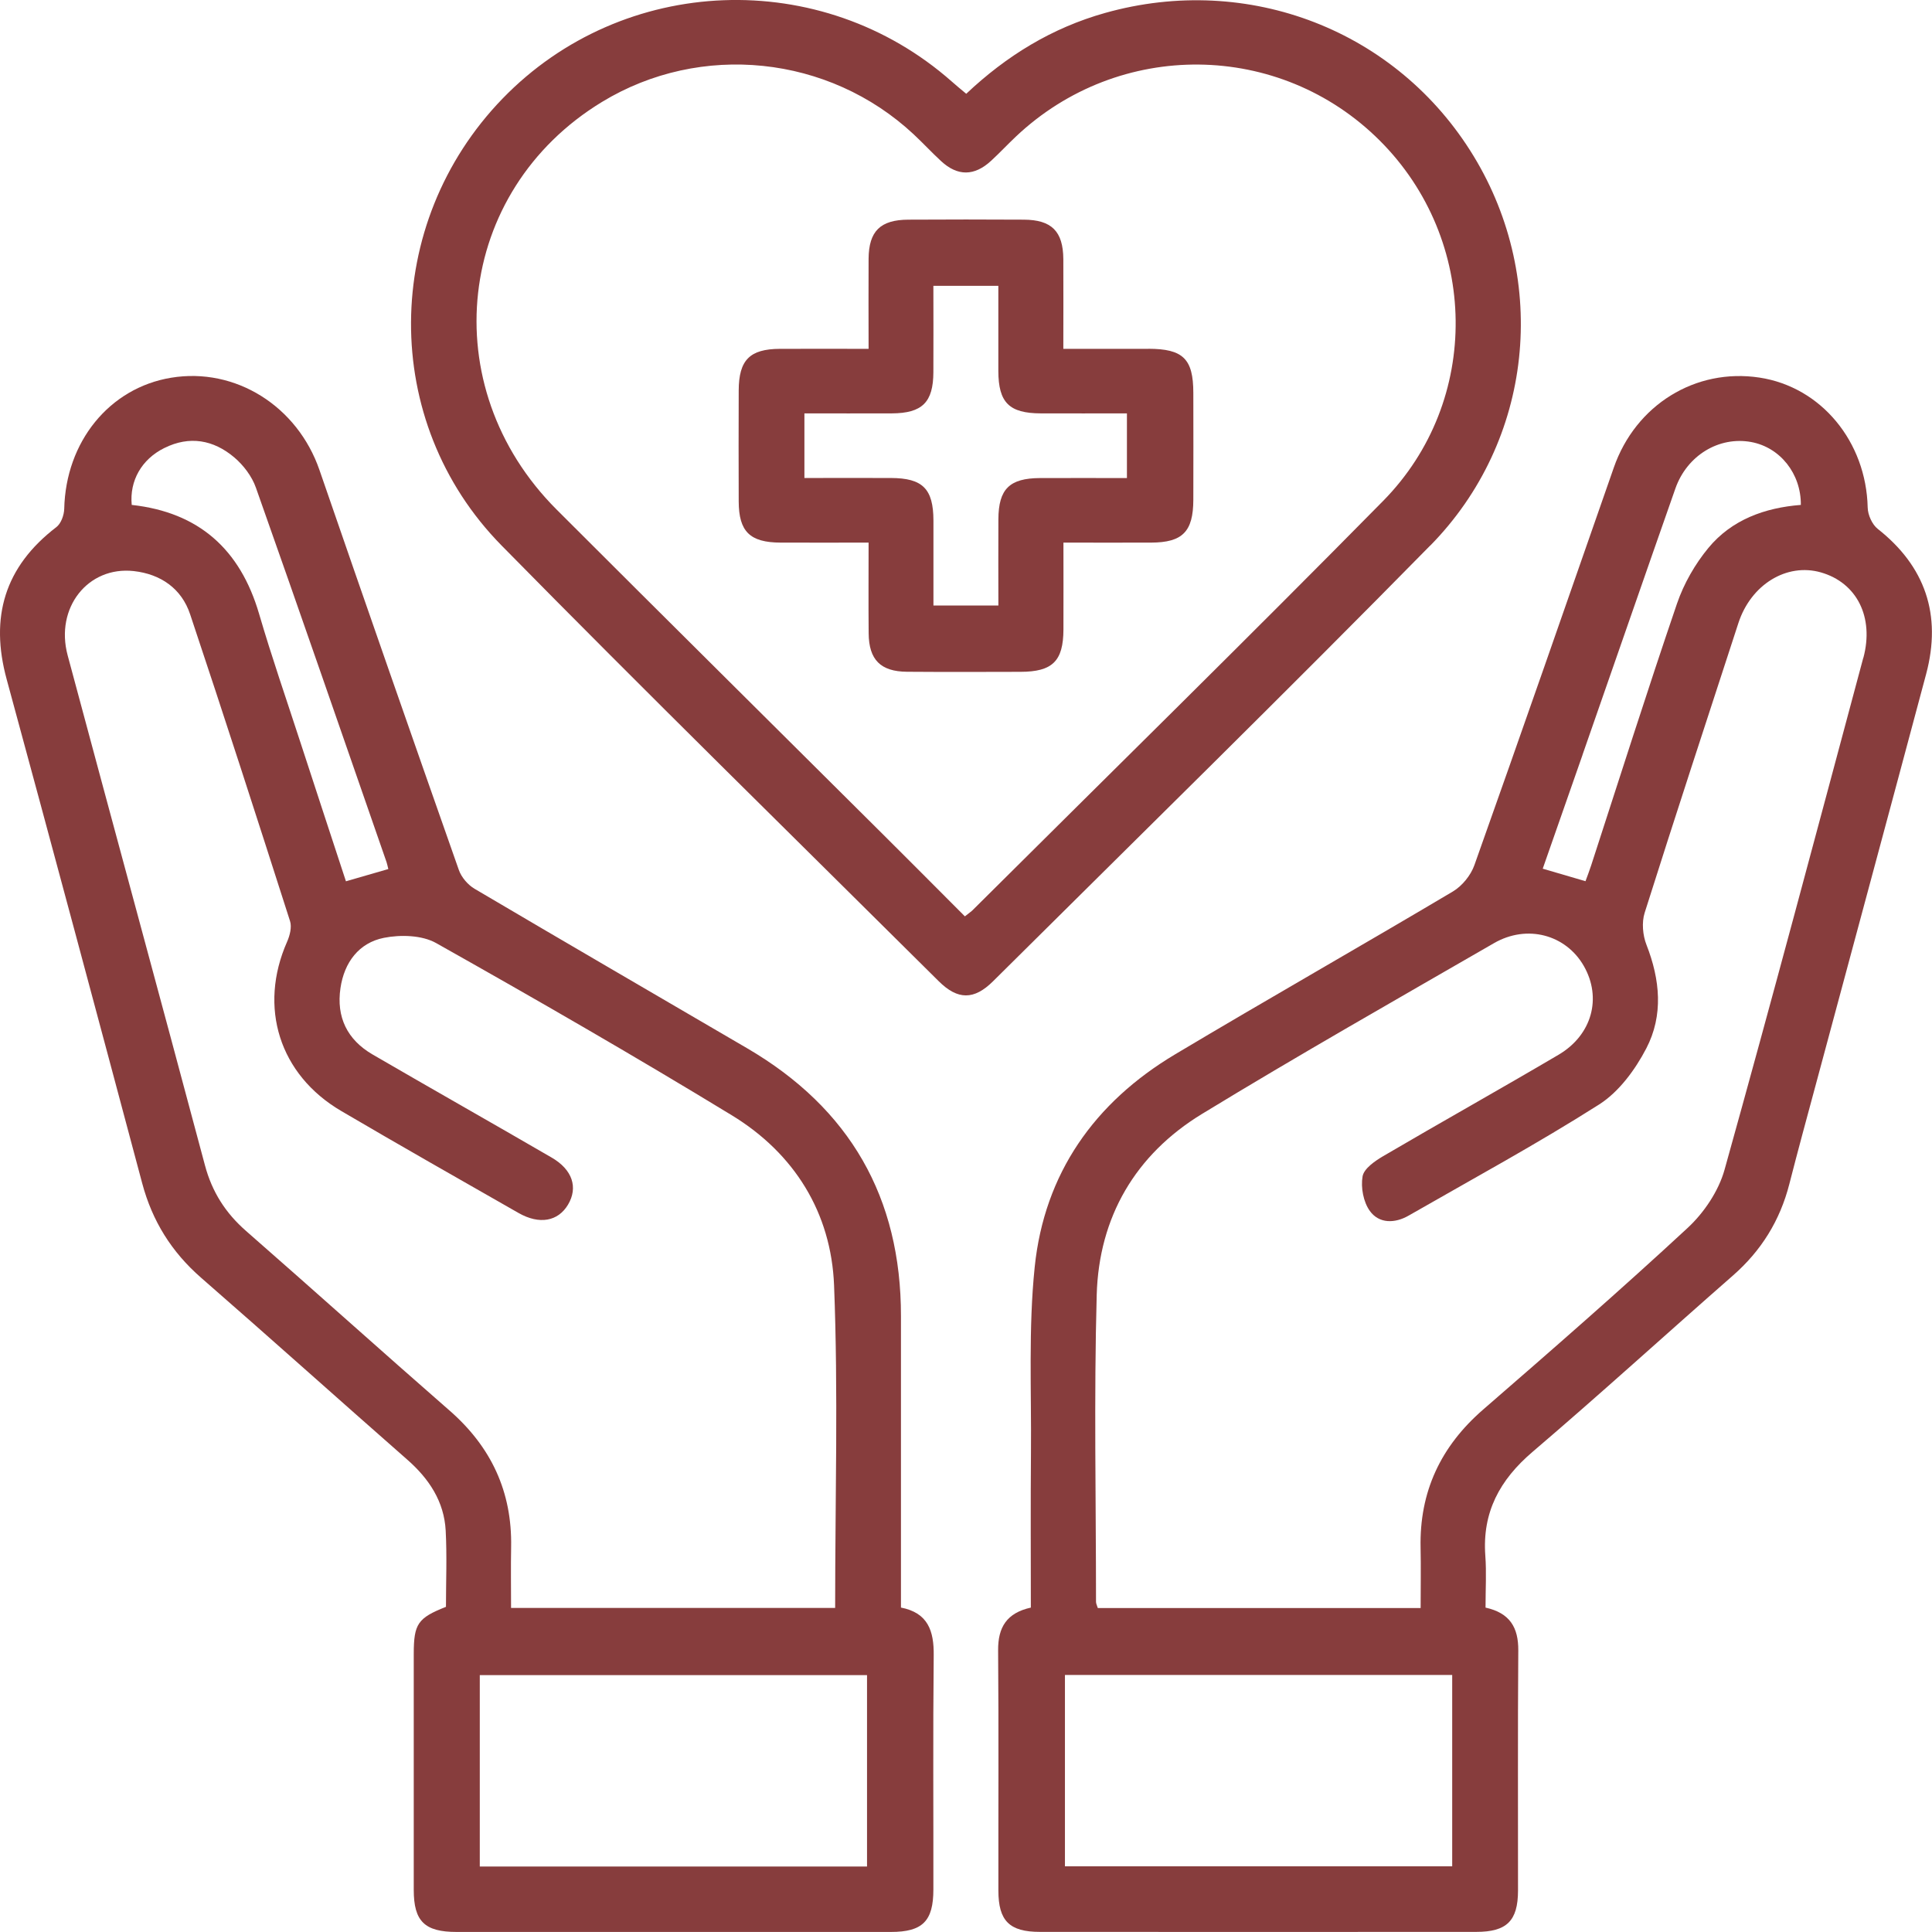
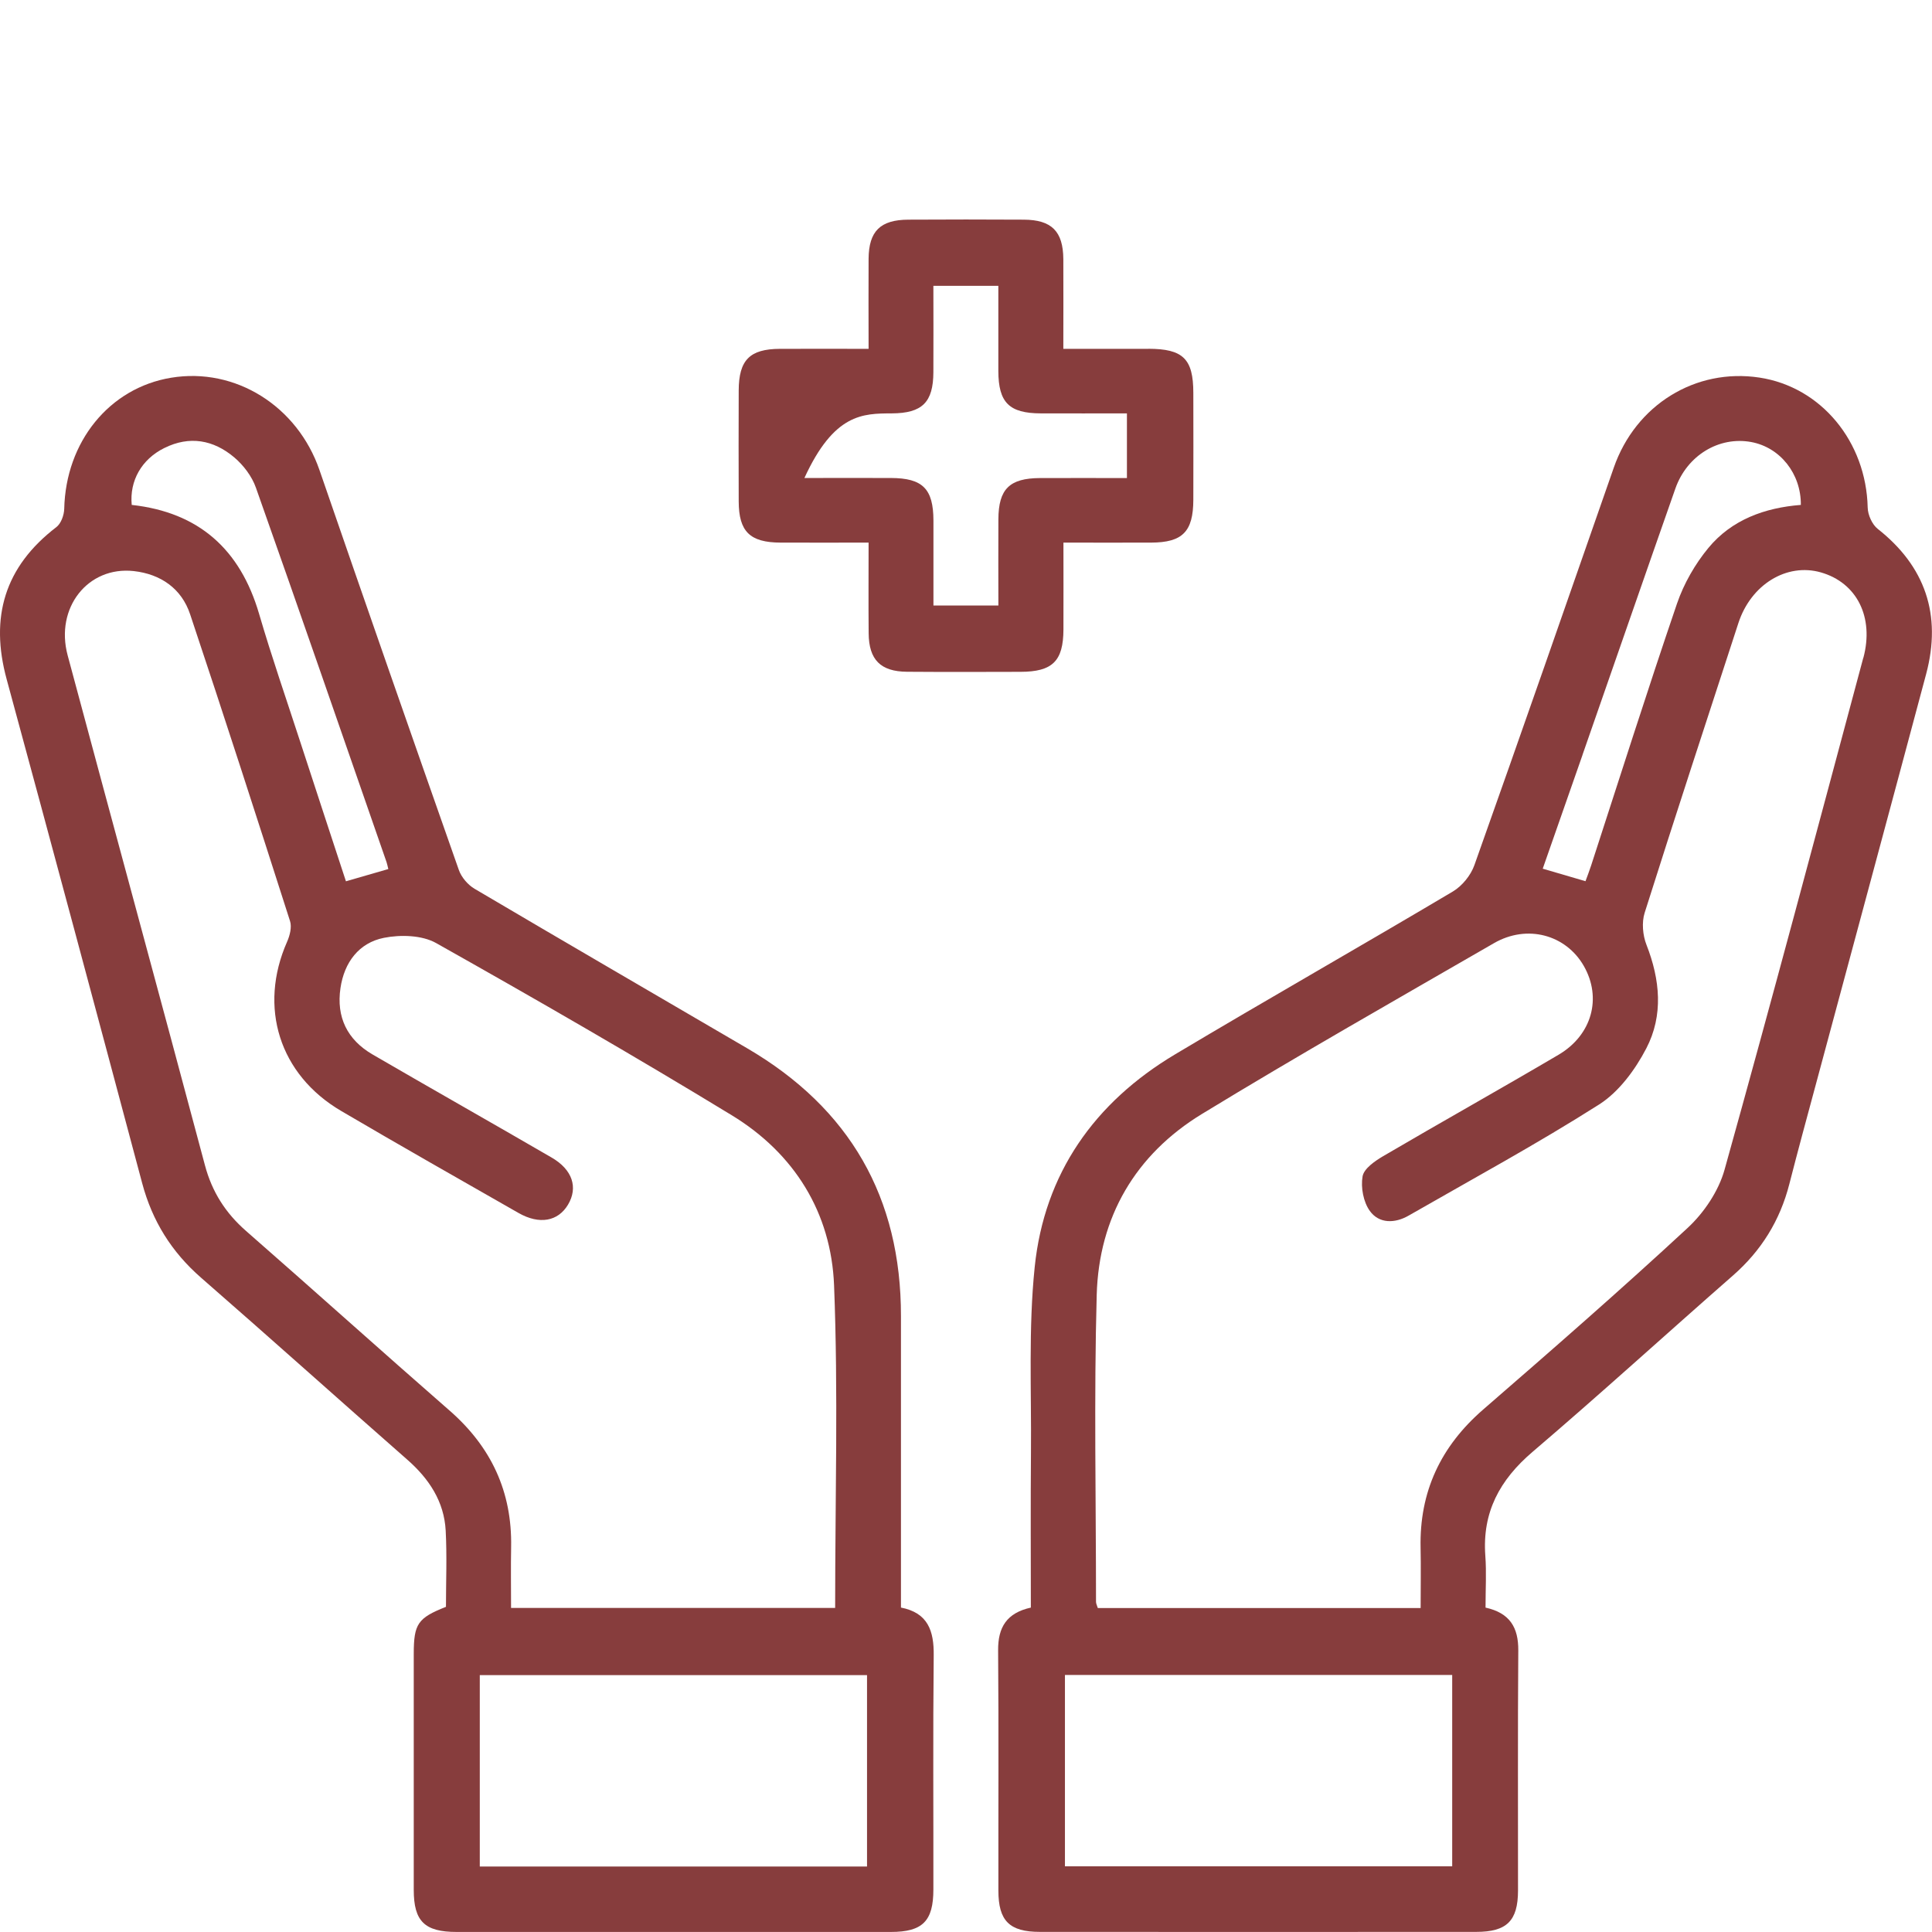
<svg xmlns="http://www.w3.org/2000/svg" width="122" height="122" viewBox="0 0 122 122" fill="none">
  <g clip-path="url(#clip0_249_193)">
    <path d="M56.893 101.512C56.893 95.344 56.89 89.228 56.893 83.111C56.9 75.626 53.667 69.986 47.18 66.195C41.442 62.841 35.693 59.503 29.969 56.125C29.542 55.873 29.131 55.393 28.971 54.926C26.015 46.521 23.079 38.109 20.174 29.683C18.783 25.651 14.87 23.179 10.803 23.853C6.903 24.497 4.152 27.899 4.056 32.129C4.046 32.527 3.855 33.062 3.557 33.287C0.29 35.79 -0.647 38.974 0.42 42.891C3.304 53.492 6.148 64.108 8.981 74.726C9.617 77.104 10.833 79.058 12.696 80.683C17.064 84.49 21.377 88.363 25.731 92.184C27.101 93.389 28.045 94.82 28.144 96.655C28.229 98.263 28.161 99.877 28.161 101.467C26.38 102.172 26.131 102.54 26.127 104.427C26.127 109.399 26.124 114.368 26.127 119.34C26.127 121.326 26.814 121.997 28.838 121.997C37.976 122 47.119 122 56.257 121.997C58.26 121.997 58.94 121.312 58.94 119.313C58.947 114.385 58.91 109.457 58.961 104.529C58.978 102.99 58.605 101.845 56.89 101.512H56.893ZM10.379 28.291C11.968 27.497 13.482 27.78 14.781 28.873C15.372 29.37 15.909 30.079 16.162 30.801C18.947 38.671 21.671 46.562 24.412 54.449C24.453 54.565 24.47 54.684 24.521 54.878C23.588 55.147 22.775 55.382 21.845 55.651C20.885 52.723 19.921 49.797 18.967 46.868C18.089 44.168 17.156 41.484 16.36 38.76C15.17 34.697 12.563 32.35 8.318 31.884C8.174 30.361 8.937 29.006 10.375 28.291H10.379ZM28.383 89.068C24.08 85.311 19.835 81.49 15.536 77.73C14.241 76.596 13.393 75.268 12.945 73.596C10.078 62.851 7.153 52.123 4.271 41.379C3.468 38.382 5.55 35.742 8.448 36.062C10.153 36.253 11.466 37.169 12.006 38.79C14.159 45.23 16.244 51.694 18.315 58.165C18.438 58.546 18.301 59.081 18.127 59.473C16.308 63.6 17.631 67.857 21.548 70.156C25.259 72.336 29.005 74.461 32.744 76.596C34.06 77.345 35.235 77.131 35.868 76.072C36.514 74.989 36.155 73.861 34.832 73.095C31.073 70.912 27.286 68.773 23.527 66.587C21.927 65.657 21.227 64.227 21.5 62.391C21.739 60.774 22.659 59.537 24.244 59.221C25.294 59.013 26.647 59.05 27.539 59.551C33.817 63.083 40.061 66.679 46.213 70.428C50.174 72.843 52.488 76.593 52.669 81.166C52.935 87.91 52.737 94.666 52.737 101.536H32.272C32.272 100.221 32.252 98.961 32.276 97.697C32.344 94.203 31.018 91.363 28.376 89.061L28.383 89.068ZM54.747 117.866H30.297V105.779H54.75V117.866H54.747Z" fill="#873D3D" />
    <path d="M118.575 33.399C118.219 33.12 117.949 32.514 117.939 32.054C117.847 27.889 115 24.435 111.104 23.843C107.061 23.23 103.284 25.57 101.907 29.527C98.988 37.901 96.073 46.276 93.103 54.633C92.874 55.277 92.327 55.951 91.739 56.298C85.915 59.759 80.023 63.106 74.207 66.577C69.104 69.621 65.946 74.11 65.338 80.012C64.938 83.884 65.136 87.814 65.102 91.721C65.075 94.987 65.095 98.249 65.095 101.515C63.568 101.852 63.017 102.762 63.028 104.212C63.069 109.266 63.038 114.324 63.045 119.381C63.045 121.298 63.742 121.993 65.669 121.993C74.853 122 84.036 121.997 93.219 121.993C95.15 121.993 95.854 121.295 95.858 119.391C95.864 114.334 95.837 109.28 95.875 104.223C95.885 102.779 95.352 101.856 93.807 101.515C93.807 100.35 93.872 99.284 93.793 98.232C93.595 95.497 94.699 93.454 96.77 91.686C101.049 88.036 105.205 84.245 109.436 80.54C111.227 78.97 112.402 77.066 112.99 74.774C113.537 72.635 114.118 70.507 114.692 68.378C117.006 59.772 119.33 51.173 121.63 42.564C122.631 38.814 121.562 35.752 118.571 33.396L118.575 33.399ZM99.931 47.665C101.886 42.063 103.827 36.454 105.793 30.855C106.527 28.757 108.551 27.538 110.584 27.913C112.406 28.25 113.735 29.908 113.718 31.884C111.442 32.061 109.354 32.817 107.881 34.598C107.037 35.62 106.333 36.849 105.902 38.102C104.026 43.596 102.272 49.133 100.475 54.654C100.372 54.974 100.249 55.287 100.119 55.645C99.159 55.365 98.346 55.127 97.419 54.855C98.267 52.43 99.101 50.046 99.935 47.662L99.931 47.665ZM91.702 117.852H67.248V105.769H91.702V117.852ZM117.659 41.545C114.767 52.328 111.9 63.117 108.899 73.868C108.523 75.213 107.604 76.582 106.565 77.543C102.344 81.453 98.007 85.236 93.66 89.006C90.974 91.336 89.627 94.203 89.706 97.745C89.733 98.971 89.709 100.201 89.709 101.542H69.323C69.275 101.382 69.21 101.267 69.21 101.151C69.21 94.69 69.077 88.226 69.254 81.769C69.391 76.865 71.688 72.911 75.905 70.34C81.982 66.635 88.175 63.117 94.34 59.558C96.435 58.349 98.882 59.023 100.013 60.998C101.162 63.008 100.54 65.354 98.414 66.607C94.743 68.77 91.022 70.851 87.344 73.007C86.818 73.317 86.127 73.793 86.042 74.287C85.922 74.982 86.093 75.905 86.503 76.47C87.081 77.27 88.069 77.267 88.944 76.766C92.973 74.454 97.064 72.234 100.981 69.744C102.231 68.947 103.257 67.551 103.957 66.206C105.048 64.115 104.832 61.863 103.968 59.657C103.732 59.054 103.663 58.247 103.855 57.64C105.786 51.531 107.789 45.441 109.774 39.345C110.567 36.91 112.823 35.531 114.979 36.144C117.249 36.791 118.356 38.967 117.666 41.542L117.659 41.545Z" fill="#873D3D" />
-     <path d="M90.314 34.455C96.835 27.821 97.83 17.713 93.059 9.863C88.233 1.921 78.838 -1.727 69.785 0.817C66.435 1.757 63.561 3.518 61.015 5.922C60.67 5.633 60.379 5.395 60.099 5.146C51.869 -2.115 39.354 -1.638 31.736 6.225C24.104 14.106 23.974 26.618 31.671 34.445C40.779 43.708 50.058 52.801 59.272 61.955C60.478 63.154 61.507 63.157 62.71 61.962C71.927 52.808 81.206 43.715 90.311 34.451L90.314 34.455ZM61.449 57.446C61.333 57.562 61.193 57.654 60.929 57.865C59.227 56.162 57.611 54.531 55.981 52.91C49.036 45.996 42.074 39.103 35.147 32.176C27.368 24.395 28.752 12.069 38.014 6.437C44.245 2.646 52.334 3.481 57.69 8.477C58.281 9.028 58.831 9.624 59.426 10.173C60.471 11.14 61.531 11.13 62.59 10.149C63.124 9.658 63.619 9.127 64.145 8.63C70.663 2.462 80.817 2.575 87.129 8.878C93.39 15.131 93.575 25.307 87.334 31.638C78.783 40.316 70.085 48.85 61.449 57.443V57.446Z" fill="#873D3D" />
-     <path d="M72.508 22.028C70.735 22.028 68.964 22.028 67.146 22.028C67.146 20.005 67.156 18.183 67.146 16.357C67.132 14.607 66.408 13.881 64.655 13.871C62.221 13.857 59.788 13.857 57.355 13.871C55.588 13.881 54.863 14.597 54.849 16.34C54.836 18.166 54.849 19.991 54.849 22.028C52.898 22.028 51.073 22.021 49.248 22.028C47.341 22.038 46.654 22.733 46.647 24.66C46.64 26.996 46.637 29.333 46.647 31.669C46.654 33.569 47.355 34.257 49.289 34.264C51.111 34.271 52.932 34.264 54.849 34.264C54.849 36.273 54.836 38.133 54.853 39.992C54.867 41.661 55.605 42.407 57.273 42.42C59.665 42.438 62.054 42.431 64.446 42.424C66.463 42.42 67.143 41.746 67.153 39.761C67.16 37.952 67.153 36.144 67.153 34.264C69.115 34.264 70.902 34.271 72.69 34.264C74.675 34.257 75.349 33.573 75.355 31.56C75.362 29.309 75.359 27.058 75.355 24.807C75.352 22.658 74.709 22.028 72.515 22.024L72.508 22.028ZM71.165 30.188C69.316 30.188 67.495 30.181 65.673 30.188C63.746 30.198 63.055 30.879 63.045 32.789C63.035 34.571 63.045 36.352 63.045 38.238H58.944C58.944 36.478 58.947 34.669 58.944 32.864C58.937 30.865 58.264 30.191 56.261 30.184C54.477 30.177 52.69 30.184 50.796 30.184V26.104C52.669 26.104 54.491 26.111 56.312 26.104C58.236 26.094 58.934 25.406 58.94 23.499C58.951 21.718 58.94 19.937 58.94 18.05H63.042C63.042 19.814 63.038 21.622 63.042 23.427C63.048 25.423 63.725 26.097 65.724 26.104C67.508 26.111 69.296 26.104 71.162 26.104V30.184L71.165 30.188Z" fill="#873D3D" />
+     <path d="M72.508 22.028C70.735 22.028 68.964 22.028 67.146 22.028C67.146 20.005 67.156 18.183 67.146 16.357C67.132 14.607 66.408 13.881 64.655 13.871C62.221 13.857 59.788 13.857 57.355 13.871C55.588 13.881 54.863 14.597 54.849 16.34C54.836 18.166 54.849 19.991 54.849 22.028C52.898 22.028 51.073 22.021 49.248 22.028C47.341 22.038 46.654 22.733 46.647 24.66C46.64 26.996 46.637 29.333 46.647 31.669C46.654 33.569 47.355 34.257 49.289 34.264C51.111 34.271 52.932 34.264 54.849 34.264C54.849 36.273 54.836 38.133 54.853 39.992C54.867 41.661 55.605 42.407 57.273 42.42C59.665 42.438 62.054 42.431 64.446 42.424C66.463 42.42 67.143 41.746 67.153 39.761C67.16 37.952 67.153 36.144 67.153 34.264C69.115 34.264 70.902 34.271 72.69 34.264C74.675 34.257 75.349 33.573 75.355 31.56C75.362 29.309 75.359 27.058 75.355 24.807C75.352 22.658 74.709 22.028 72.515 22.024L72.508 22.028ZM71.165 30.188C69.316 30.188 67.495 30.181 65.673 30.188C63.746 30.198 63.055 30.879 63.045 32.789C63.035 34.571 63.045 36.352 63.045 38.238H58.944C58.944 36.478 58.947 34.669 58.944 32.864C58.937 30.865 58.264 30.191 56.261 30.184C54.477 30.177 52.69 30.184 50.796 30.184C52.669 26.104 54.491 26.111 56.312 26.104C58.236 26.094 58.934 25.406 58.94 23.499C58.951 21.718 58.94 19.937 58.94 18.05H63.042C63.042 19.814 63.038 21.622 63.042 23.427C63.048 25.423 63.725 26.097 65.724 26.104C67.508 26.111 69.296 26.104 71.162 26.104V30.184L71.165 30.188Z" fill="#873D3D" />
  </g>
  <defs>
    <clipPath id="clip0_249_193">
      <rect width="122" height="122" fill="white" />
    </clipPath>
  </defs>
</svg>